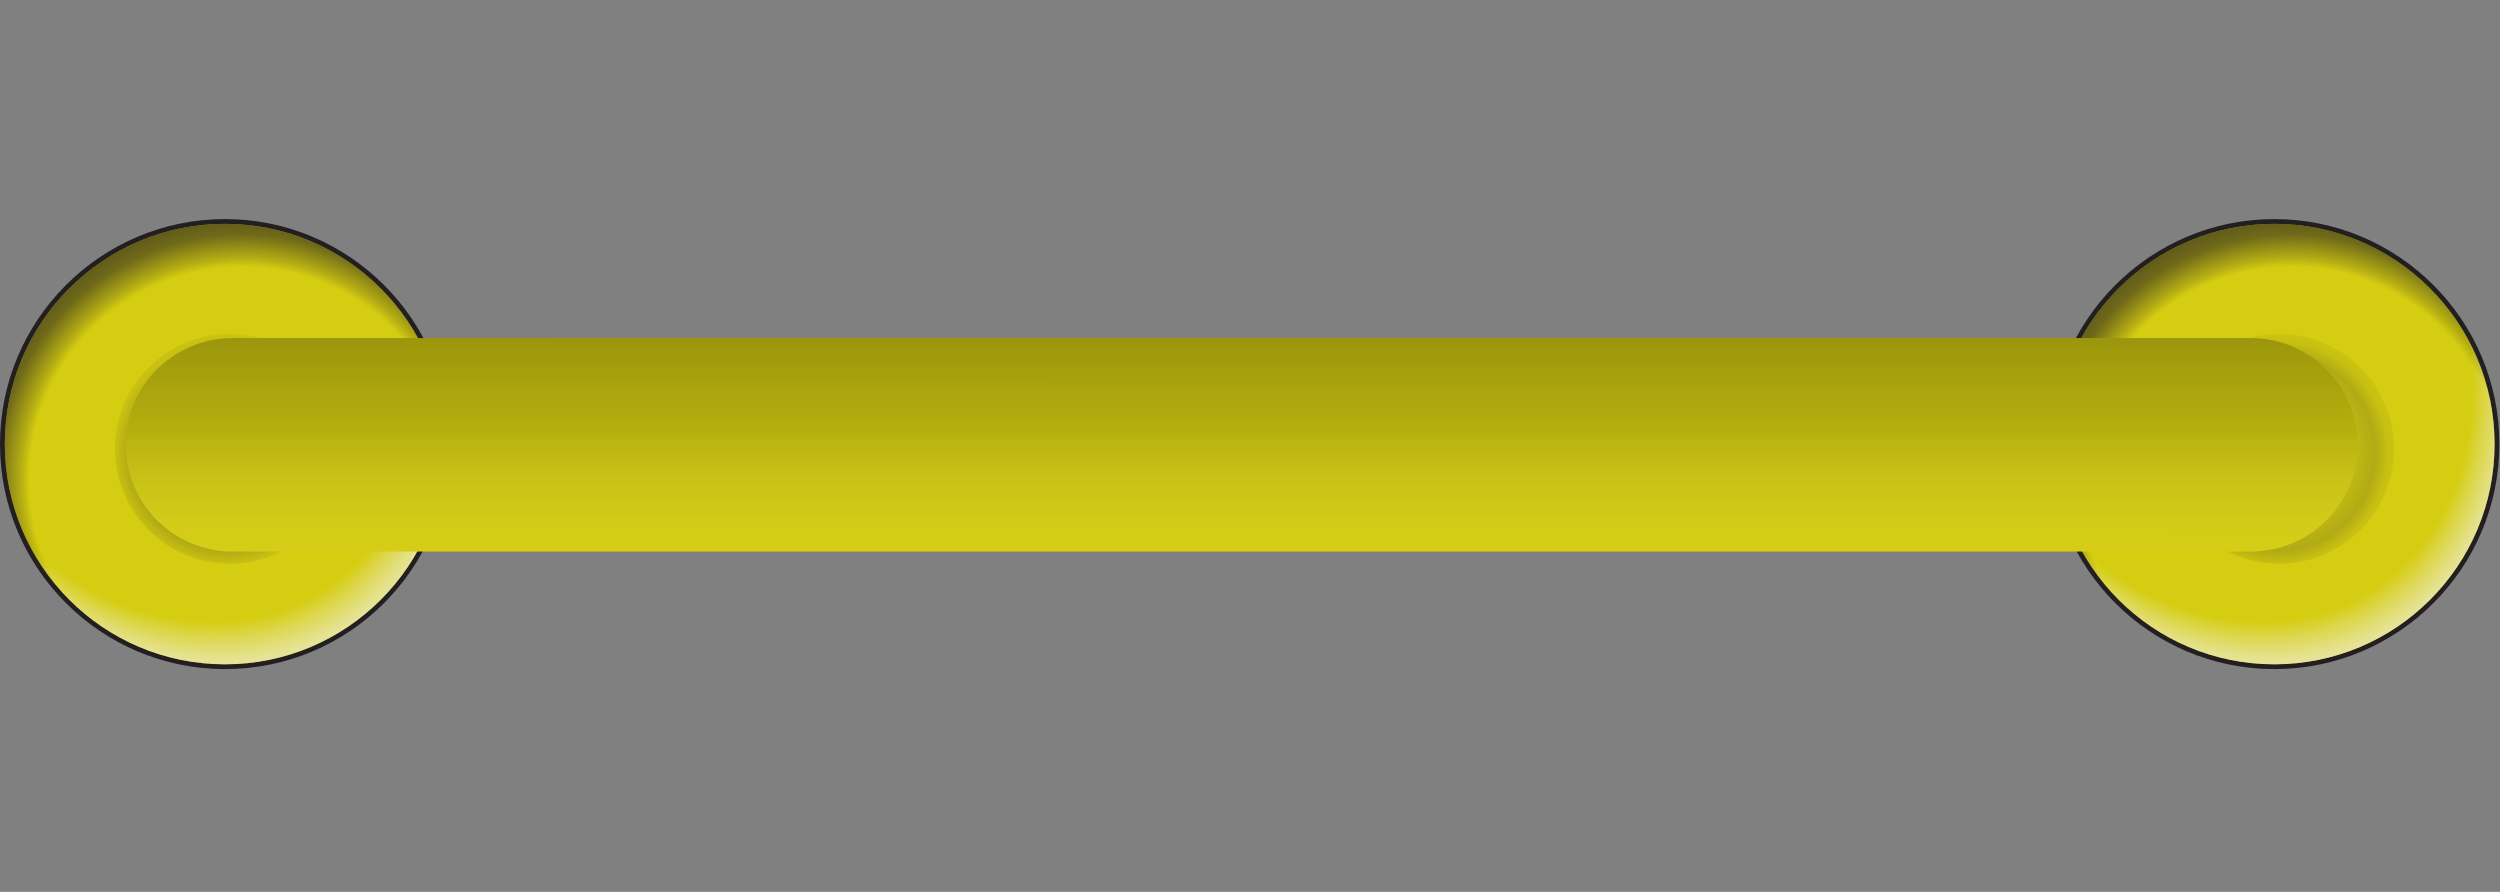
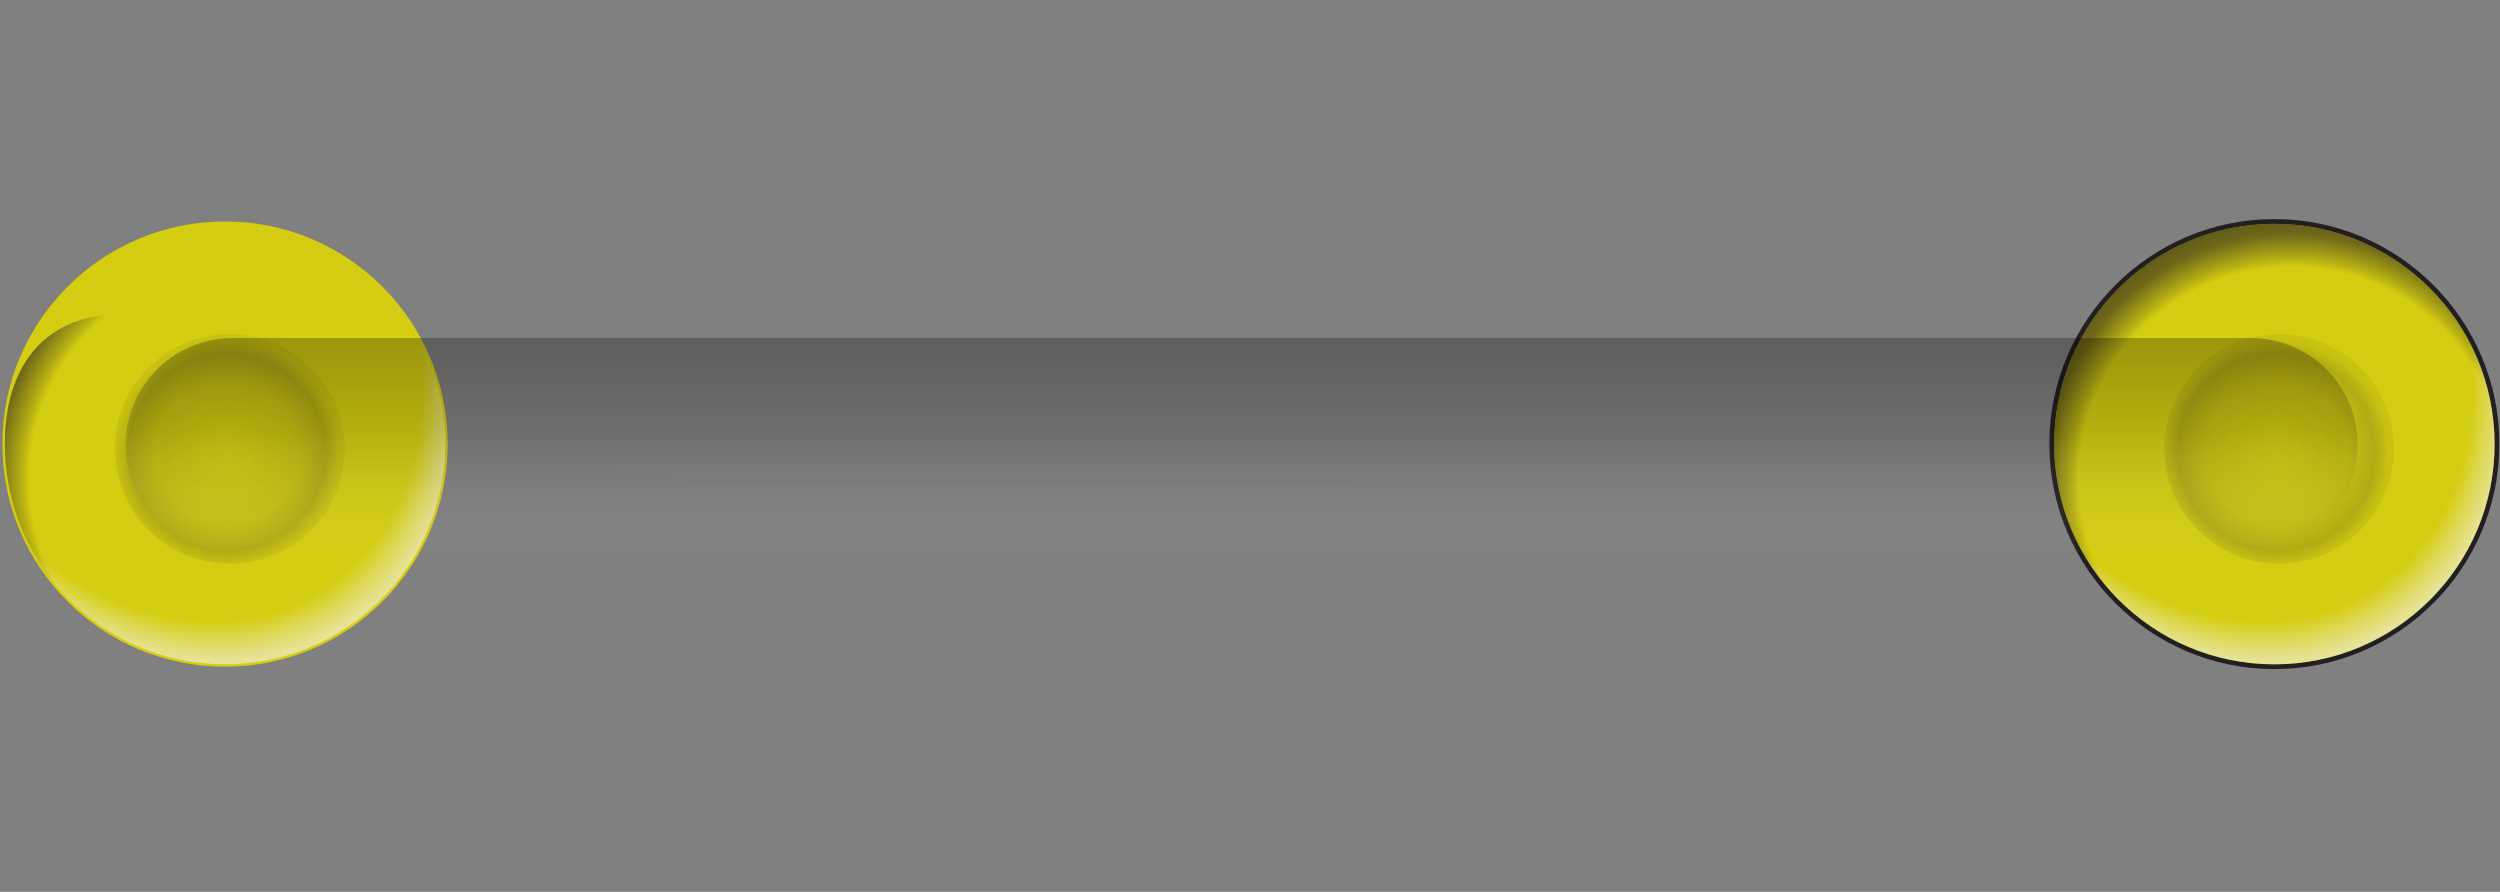
<svg xmlns="http://www.w3.org/2000/svg" width="527" height="188" viewBox="0 0 527 188" fill="none">
  <rect x="0" y="0" width="527" height="188" fill="#808080" stroke="none" />
  <path d="M47.433 140.541C73.351 140.541 94.361 119.53 94.361 93.612C94.361 67.695 73.351 46.684 47.433 46.684C21.515 46.684 0.505 67.695 0.505 93.612C0.505 119.53 21.515 140.541 47.433 140.541Z" fill="#D5CD11" />
-   <path d="M47.433 47.189C73.067 47.189 93.857 67.979 93.857 93.613C93.857 119.247 73.067 140.036 47.433 140.036C21.799 140.036 1.009 119.247 1.009 93.613C1.009 67.979 21.799 47.189 47.433 47.189ZM47.433 46.18C21.274 46.18 0 67.454 0 93.613C0 119.771 21.274 141.046 47.433 141.046C73.592 141.046 94.866 119.771 94.866 93.613C94.866 67.454 73.592 46.18 47.433 46.18Z" fill="#231F20" />
-   <path d="M47.433 140.037C73.072 140.037 93.857 119.252 93.857 93.613C93.857 67.974 73.072 47.189 47.433 47.189C21.794 47.189 1.009 67.974 1.009 93.613C1.009 119.252 21.794 140.037 47.433 140.037Z" fill="url(#paint0_radial_36_131)" />
+   <path d="M47.433 140.037C73.072 140.037 93.857 119.252 93.857 93.613C21.794 47.189 1.009 67.974 1.009 93.613C1.009 119.252 21.794 140.037 47.433 140.037Z" fill="url(#paint0_radial_36_131)" />
  <path d="M47.433 140.037C73.072 140.037 93.857 119.252 93.857 93.613C93.857 67.974 73.072 47.189 47.433 47.189C21.794 47.189 1.009 67.974 1.009 93.613C1.009 119.252 21.794 140.037 47.433 140.037Z" fill="url(#paint1_radial_36_131)" />
  <path d="M48.442 118.843C61.819 118.843 72.663 107.999 72.663 94.622C72.663 81.245 61.819 70.401 48.442 70.401C35.065 70.401 24.221 81.245 24.221 94.622C24.221 107.999 35.065 118.843 48.442 118.843Z" fill="url(#paint2_radial_36_131)" />
  <path d="M479.433 140.541C505.351 140.541 526.361 119.53 526.361 93.612C526.361 67.695 505.351 46.684 479.433 46.684C453.515 46.684 432.505 67.695 432.505 93.612C432.505 119.53 453.515 140.541 479.433 140.541Z" fill="#D5CD11" />
  <path d="M479.433 47.189C505.067 47.189 525.857 67.979 525.857 93.613C525.857 119.247 505.067 140.036 479.433 140.036C453.799 140.036 433.009 119.247 433.009 93.613C433.009 67.979 453.799 47.189 479.433 47.189ZM479.433 46.18C453.274 46.18 432 67.454 432 93.613C432 119.771 453.274 141.046 479.433 141.046C505.592 141.046 526.866 119.771 526.866 93.613C526.866 67.454 505.592 46.18 479.433 46.18Z" fill="#231F20" />
  <path d="M479.433 140.036C505.072 140.036 525.857 119.251 525.857 93.612C525.857 67.973 505.072 47.188 479.433 47.188C453.794 47.188 433.009 67.973 433.009 93.612C433.009 119.251 453.794 140.036 479.433 140.036Z" fill="url(#paint3_radial_36_131)" />
  <path d="M479.433 140.036C505.072 140.036 525.857 119.251 525.857 93.612C525.857 67.973 505.072 47.188 479.433 47.188C453.794 47.188 433.009 67.973 433.009 93.612C433.009 119.251 453.794 140.036 479.433 140.036Z" fill="url(#paint4_radial_36_131)" />
  <path d="M480.442 118.843C493.819 118.843 504.663 107.999 504.663 94.622C504.663 81.245 493.819 70.401 480.442 70.401C467.065 70.401 456.221 81.245 456.221 94.622C456.221 107.999 467.065 118.843 480.442 118.843Z" fill="url(#paint5_radial_36_131)" />
-   <path d="M49 93.769C311.176 93.769 146.837 93.769 474.5 93.769" stroke="#D5CD11" stroke-width="45" stroke-linecap="round" />
  <path d="M49 93.769C311.176 93.769 146.837 93.769 474.5 93.769" stroke="url(#paint6_linear_36_131)" stroke-opacity="0.3" stroke-width="45" stroke-linecap="round" />
  <defs>
    <radialGradient id="paint0_radial_36_131" cx="0" cy="0" r="1" gradientUnits="userSpaceOnUse" gradientTransform="translate(51.106 101.141) scale(56.839)">
      <stop stop-color="#231F20" stop-opacity="0" />
      <stop offset="0.68" stop-color="#231F20" stop-opacity="0" />
      <stop offset="0.79" stop-color="#231F20" stop-opacity="0" />
      <stop offset="0.82" stop-color="#231F20" stop-opacity="0.17" />
      <stop offset="0.91" stop-color="#231F20" stop-opacity="0.57" />
      <stop offset="0.99" stop-color="#231F20" stop-opacity="0.7" />
    </radialGradient>
    <radialGradient id="paint1_radial_36_131" cx="0" cy="0" r="1" gradientUnits="userSpaceOnUse" gradientTransform="translate(34.048 69.625) rotate(-120.35) scale(73.955 59.164)">
      <stop stop-color="#F3131A" stop-opacity="0" />
      <stop offset="0.75" stop-color="#F27B7F" stop-opacity="0" />
      <stop offset="0.87" stop-color="#F1F2F2" stop-opacity="0" />
      <stop offset="0.92" stop-color="#F1F2F2" stop-opacity="0.27" />
      <stop offset="0.97" stop-color="#F1F2F2" stop-opacity="0.51" />
      <stop offset="0.99" stop-color="#F1F2F2" stop-opacity="0.6" />
    </radialGradient>
    <radialGradient id="paint2_radial_36_131" cx="0" cy="0" r="1" gradientUnits="userSpaceOnUse" gradientTransform="translate(47.877 95.349) scale(31.467)">
      <stop offset="0.04" stop-color="#231F20" stop-opacity="0" />
      <stop offset="0.48" stop-color="#231F20" stop-opacity="0.08" />
      <stop offset="0.66" stop-color="#231F20" stop-opacity="0.2" />
      <stop offset="0.75" stop-color="#231F20" stop-opacity="0.07" />
      <stop offset="0.98" stop-color="#231F20" stop-opacity="0" />
    </radialGradient>
    <radialGradient id="paint3_radial_36_131" cx="0" cy="0" r="1" gradientUnits="userSpaceOnUse" gradientTransform="translate(483.107 101.141) scale(56.839)">
      <stop stop-color="#231F20" stop-opacity="0" />
      <stop offset="0.68" stop-color="#231F20" stop-opacity="0" />
      <stop offset="0.79" stop-color="#231F20" stop-opacity="0" />
      <stop offset="0.82" stop-color="#231F20" stop-opacity="0.17" />
      <stop offset="0.91" stop-color="#231F20" stop-opacity="0.57" />
      <stop offset="0.99" stop-color="#231F20" stop-opacity="0.7" />
    </radialGradient>
    <radialGradient id="paint4_radial_36_131" cx="0" cy="0" r="1" gradientUnits="userSpaceOnUse" gradientTransform="translate(466.048 69.625) rotate(-120.35) scale(73.955 59.164)">
      <stop stop-color="#F3131A" stop-opacity="0" />
      <stop offset="0.75" stop-color="#F27B7F" stop-opacity="0" />
      <stop offset="0.87" stop-color="#F1F2F2" stop-opacity="0" />
      <stop offset="0.92" stop-color="#F1F2F2" stop-opacity="0.27" />
      <stop offset="0.97" stop-color="#F1F2F2" stop-opacity="0.51" />
      <stop offset="0.99" stop-color="#F1F2F2" stop-opacity="0.6" />
    </radialGradient>
    <radialGradient id="paint5_radial_36_131" cx="0" cy="0" r="1" gradientUnits="userSpaceOnUse" gradientTransform="translate(479.877 95.349) scale(31.467)">
      <stop offset="0.04" stop-color="#231F20" stop-opacity="0" />
      <stop offset="0.48" stop-color="#231F20" stop-opacity="0.08" />
      <stop offset="0.66" stop-color="#231F20" stop-opacity="0.2" />
      <stop offset="0.75" stop-color="#231F20" stop-opacity="0.07" />
      <stop offset="0.98" stop-color="#231F20" stop-opacity="0" />
    </radialGradient>
    <linearGradient id="paint6_linear_36_131" x1="458.821" y1="66.343" x2="458.832" y2="120.821" gradientUnits="userSpaceOnUse">
      <stop />
      <stop offset="0.452" stop-opacity="0.479" />
      <stop offset="1" stop-color="white" stop-opacity="0" />
    </linearGradient>
  </defs>
</svg>